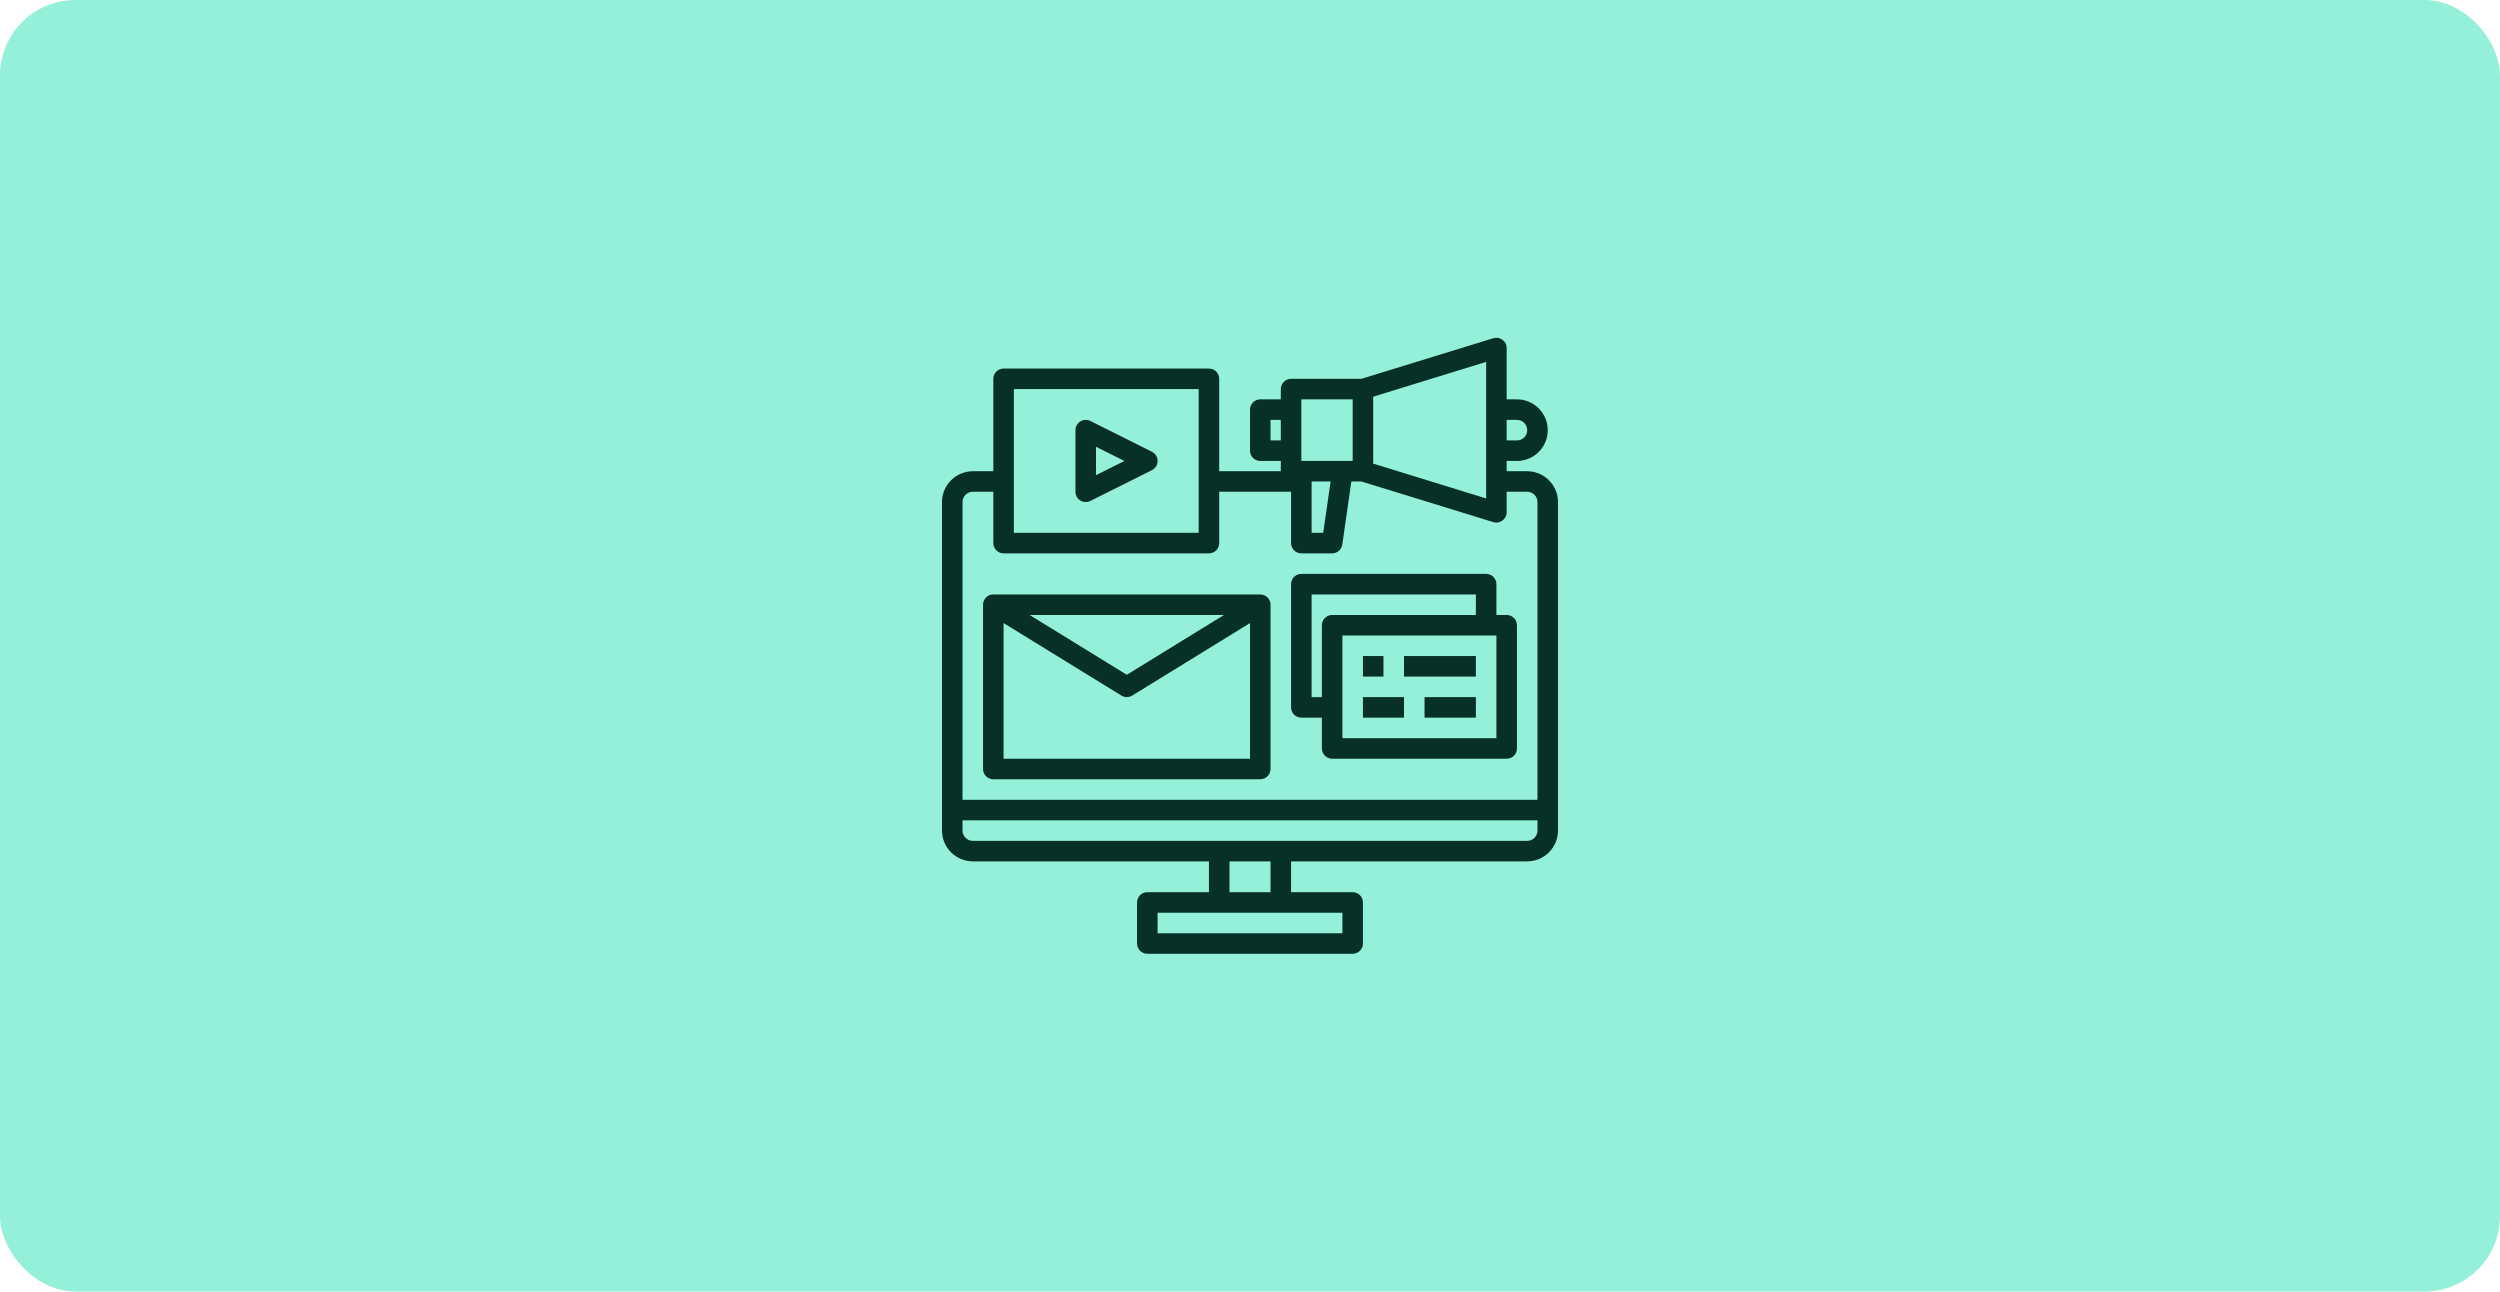
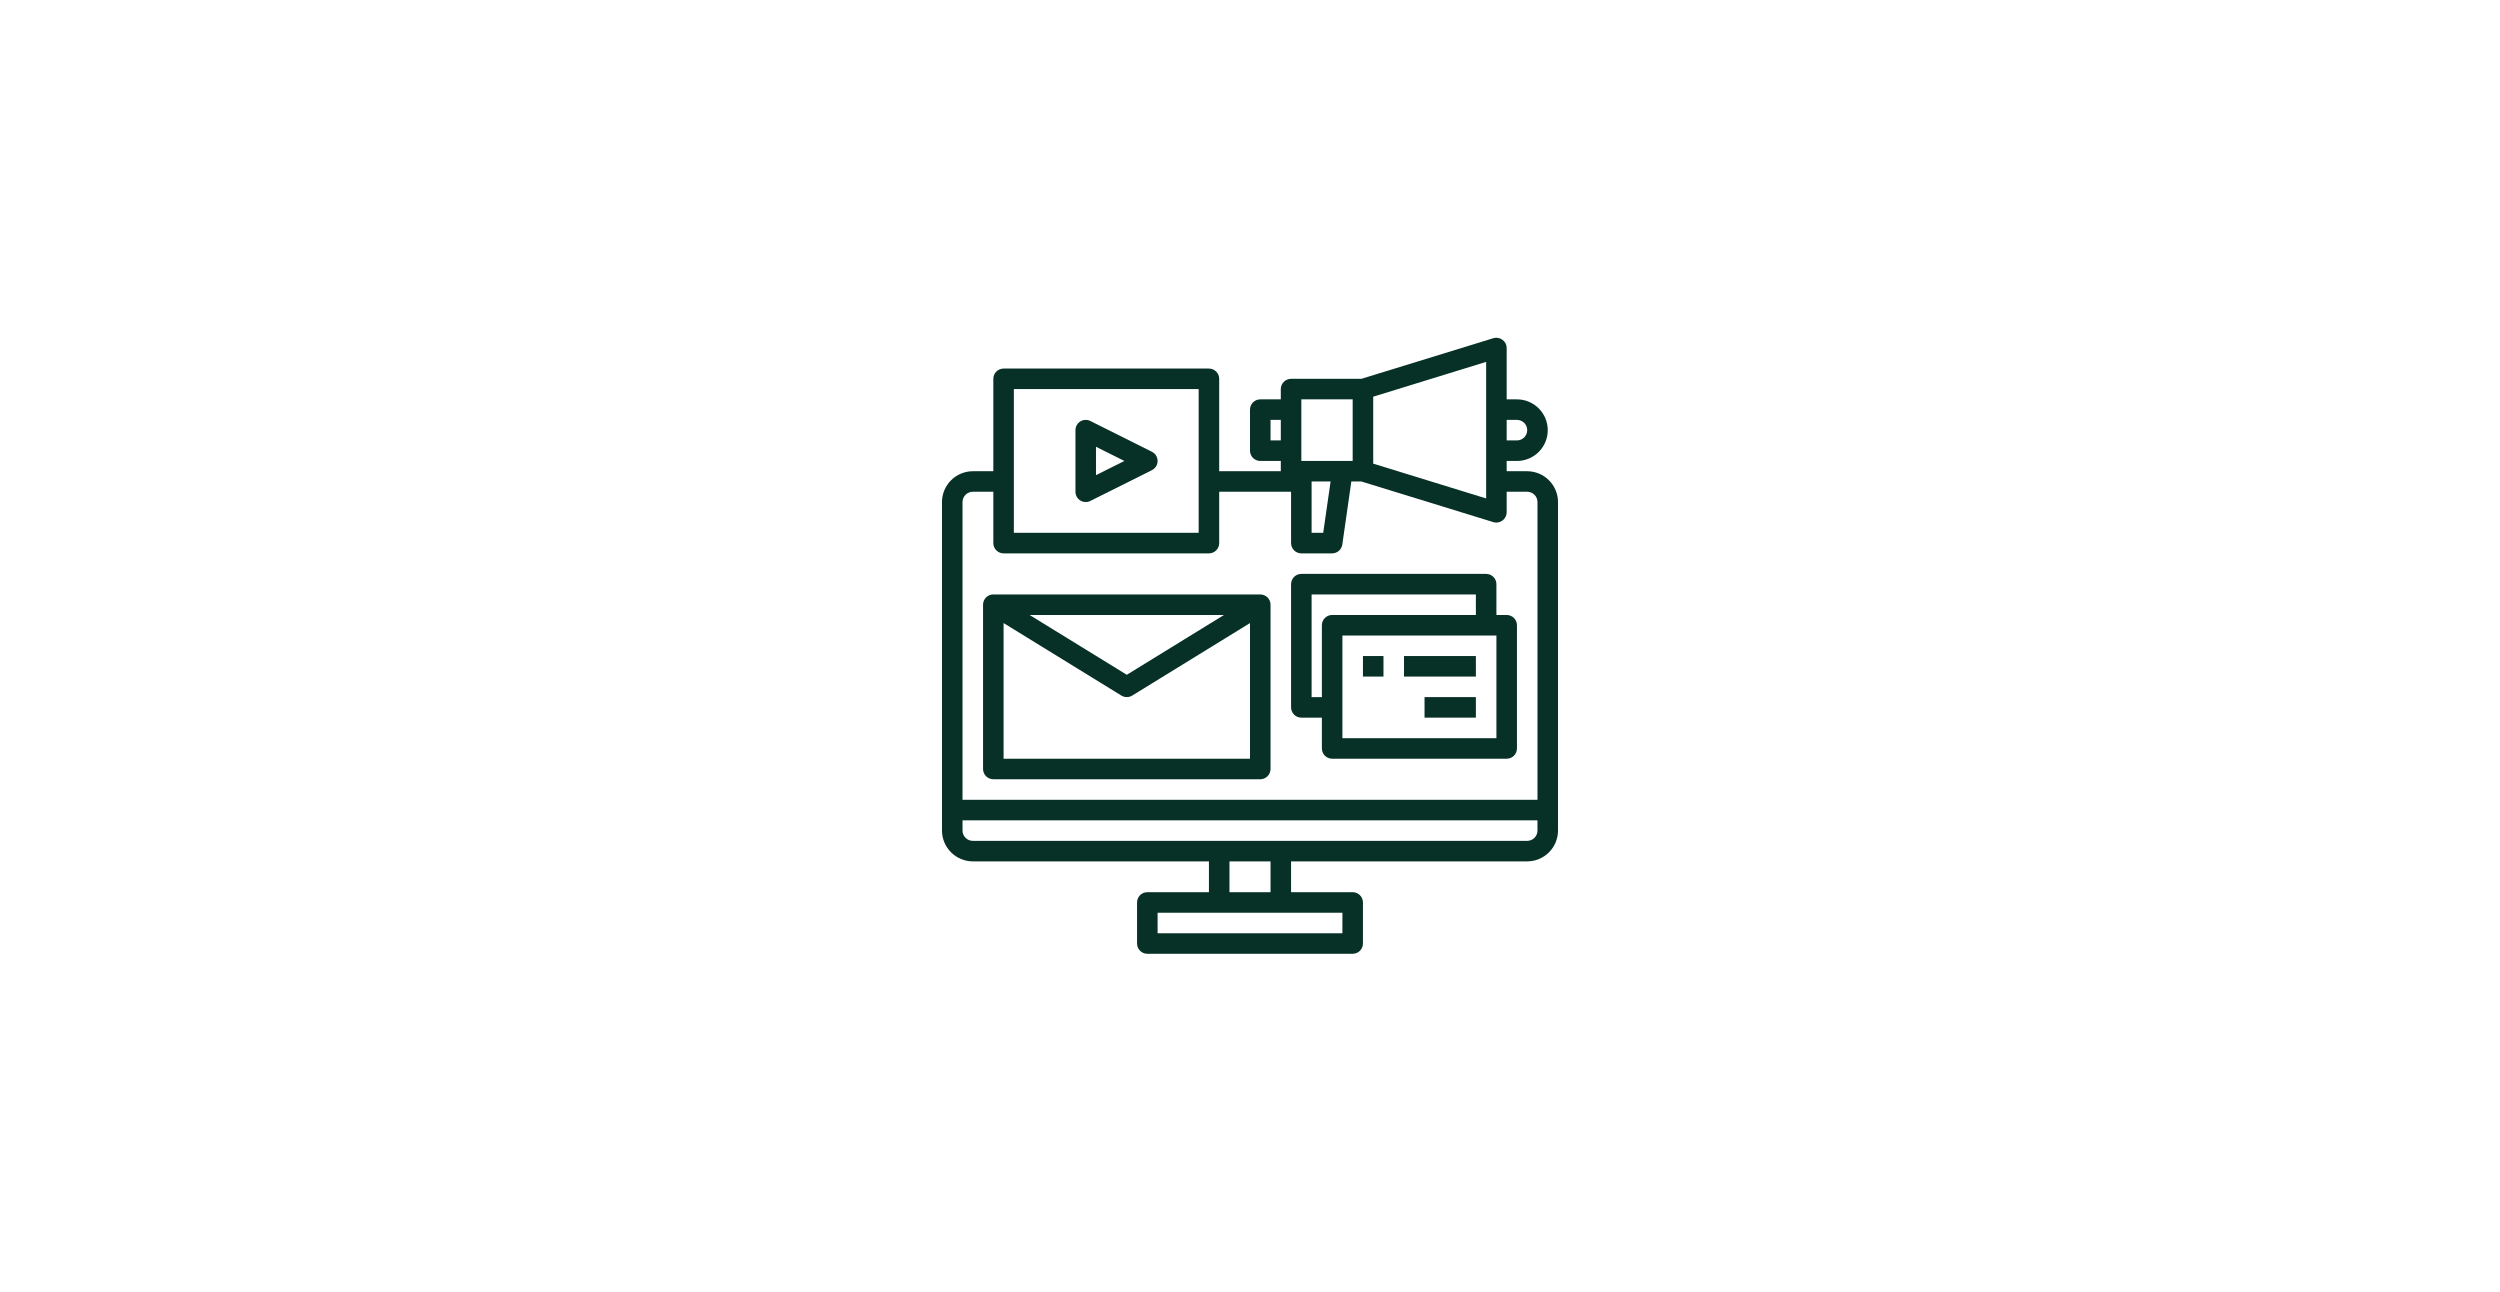
<svg xmlns="http://www.w3.org/2000/svg" width="331" height="171" viewBox="0 0 331 171" fill="none">
-   <rect width="331" height="171" rx="10" fill="#94F0D8" />
  <path d="M202.203 62.391H199.484V61.031H200.844C201.925 61.031 202.963 60.602 203.727 59.837C204.492 59.072 204.922 58.035 204.922 56.953C204.922 55.872 204.492 54.834 203.727 54.069C202.963 53.305 201.925 52.875 200.844 52.875H199.484V46.078C199.486 45.865 199.437 45.655 199.34 45.466C199.243 45.276 199.101 45.113 198.927 44.991C198.759 44.863 198.563 44.777 198.355 44.739C198.147 44.702 197.933 44.713 197.731 44.773L180.249 50.156H170.938C170.577 50.156 170.231 50.3 169.976 50.554C169.721 50.809 169.578 51.155 169.578 51.516V52.875H166.859C166.499 52.875 166.153 53.018 165.898 53.273C165.643 53.528 165.5 53.874 165.5 54.234V59.672C165.5 60.032 165.643 60.378 165.898 60.633C166.153 60.888 166.499 61.031 166.859 61.031H169.578V62.391H161.422V50.156C161.422 49.796 161.279 49.45 161.024 49.195C160.769 48.94 160.423 48.797 160.062 48.797H132.875C132.514 48.797 132.169 48.94 131.914 49.195C131.659 49.45 131.516 49.796 131.516 50.156V62.391H128.797C127.716 62.394 126.681 62.825 125.917 63.589C125.153 64.353 124.722 65.388 124.719 66.469V109.969C124.722 111.049 125.153 112.085 125.917 112.849C126.681 113.613 127.716 114.044 128.797 114.047H160.062V118.125H151.906C151.546 118.125 151.2 118.268 150.945 118.523C150.69 118.778 150.547 119.124 150.547 119.484V124.922C150.547 125.282 150.69 125.628 150.945 125.883C151.2 126.138 151.546 126.281 151.906 126.281H179.094C179.454 126.281 179.8 126.138 180.055 125.883C180.31 125.628 180.453 125.282 180.453 124.922V119.484C180.453 119.124 180.31 118.778 180.055 118.523C179.8 118.268 179.454 118.125 179.094 118.125H170.938V114.047H202.203C203.284 114.044 204.319 113.613 205.083 112.849C205.847 112.085 206.278 111.049 206.281 109.969V66.469C206.278 65.388 205.847 64.353 205.083 63.589C204.319 62.825 203.284 62.394 202.203 62.391ZM199.484 55.594H200.844C201.204 55.594 201.55 55.737 201.805 55.992C202.06 56.247 202.203 56.593 202.203 56.953C202.203 57.314 202.06 57.659 201.805 57.914C201.55 58.169 201.204 58.312 200.844 58.312H199.484V55.594ZM181.812 52.522L196.766 47.913V65.993L181.812 61.385V52.522ZM172.297 52.875H179.094V61.031H172.297V52.875ZM176.171 63.75L175.192 70.547H173.656V63.75H176.171ZM168.219 58.312V55.594H169.578V58.312H168.219ZM134.234 51.516H158.703V70.547H134.234V51.516ZM177.734 120.844V123.563H153.266V120.844H177.734ZM162.781 118.125V114.047H168.219V118.125H162.781ZM203.562 109.969C203.562 110.329 203.419 110.675 203.164 110.93C202.909 111.185 202.564 111.328 202.203 111.328H128.797C128.436 111.328 128.091 111.185 127.836 110.93C127.581 110.675 127.438 110.329 127.438 109.969V108.609H203.562V109.969ZM203.562 105.891H127.438V66.469C127.438 66.108 127.581 65.763 127.836 65.507C128.091 65.253 128.436 65.109 128.797 65.109H131.516V71.906C131.516 72.267 131.659 72.613 131.914 72.868C132.169 73.122 132.514 73.266 132.875 73.266H160.062C160.423 73.266 160.769 73.122 161.024 72.868C161.279 72.613 161.422 72.267 161.422 71.906V65.109H170.938V71.906C170.938 72.267 171.081 72.613 171.336 72.868C171.591 73.122 171.936 73.266 172.297 73.266H176.375C176.703 73.266 177.019 73.147 177.266 72.933C177.514 72.718 177.675 72.421 177.721 72.097L178.917 63.75H180.249L197.731 69.133C197.858 69.172 197.992 69.19 198.125 69.188C198.484 69.182 198.827 69.037 199.08 68.784C199.334 68.53 199.479 68.187 199.484 67.828V65.109H202.203C202.564 65.109 202.909 65.253 203.164 65.507C203.419 65.763 203.562 66.108 203.562 66.469V105.891Z" fill="#073126" />
  <path d="M131.516 103.172H166.859C167.22 103.172 167.566 103.029 167.821 102.774C168.076 102.519 168.219 102.173 168.219 101.812V80.062C168.219 79.702 168.076 79.356 167.821 79.101C167.566 78.846 167.22 78.703 166.859 78.703H131.516C131.155 78.703 130.809 78.846 130.554 79.101C130.299 79.356 130.156 79.702 130.156 80.062V101.812C130.156 102.173 130.299 102.519 130.554 102.774C130.809 103.029 131.155 103.172 131.516 103.172ZM132.875 100.453V82.494L148.475 92.096C148.689 92.228 148.936 92.297 149.188 92.297C149.439 92.297 149.686 92.228 149.9 92.096L165.5 82.494V100.453H132.875ZM136.318 81.422H162.057L149.188 89.342L136.318 81.422Z" fill="#073126" />
  <path d="M172.297 95.016H175.016V99.094C175.016 99.454 175.159 99.8 175.414 100.055C175.669 100.31 176.014 100.453 176.375 100.453H199.484C199.845 100.453 200.191 100.31 200.446 100.055C200.701 99.8 200.844 99.454 200.844 99.094V82.781C200.844 82.421 200.701 82.075 200.446 81.82C200.191 81.565 199.845 81.422 199.484 81.422H198.125V77.344C198.125 76.983 197.982 76.638 197.727 76.382C197.472 76.128 197.126 75.984 196.766 75.984H172.297C171.936 75.984 171.591 76.128 171.336 76.382C171.081 76.638 170.938 76.983 170.938 77.344V93.656C170.938 94.017 171.081 94.362 171.336 94.618C171.591 94.872 171.936 95.016 172.297 95.016ZM198.125 97.734H177.734V84.141H198.125V97.734ZM173.656 78.703H195.406V81.422H176.375C176.014 81.422 175.669 81.565 175.414 81.82C175.159 82.075 175.016 82.421 175.016 82.781V92.297H173.656V78.703Z" fill="#073126" />
  <path d="M180.453 86.859H183.172V89.578H180.453V86.859Z" fill="#073126" />
  <path d="M185.891 86.859H195.406V89.578H185.891V86.859Z" fill="#073126" />
-   <path d="M180.453 92.297H185.891V95.016H180.453V92.297Z" fill="#073126" />
  <path d="M188.609 92.297H195.406V95.016H188.609V92.297Z" fill="#073126" />
  <path d="M143.035 66.266C143.232 66.388 143.457 66.457 143.689 66.468C143.92 66.478 144.15 66.43 144.358 66.326L152.514 62.248C152.74 62.135 152.93 61.962 153.063 61.747C153.196 61.532 153.267 61.284 153.267 61.031C153.267 60.778 153.196 60.531 153.063 60.316C152.93 60.101 152.74 59.927 152.514 59.815L144.358 55.736C144.15 55.633 143.92 55.584 143.688 55.594C143.457 55.605 143.232 55.674 143.035 55.796C142.838 55.918 142.675 56.089 142.562 56.291C142.45 56.493 142.391 56.721 142.391 56.953V65.109C142.391 65.341 142.45 65.569 142.562 65.772C142.675 65.974 142.838 66.144 143.035 66.266ZM145.109 59.153L148.867 61.031L145.109 62.91V59.153Z" fill="#073126" />
</svg>